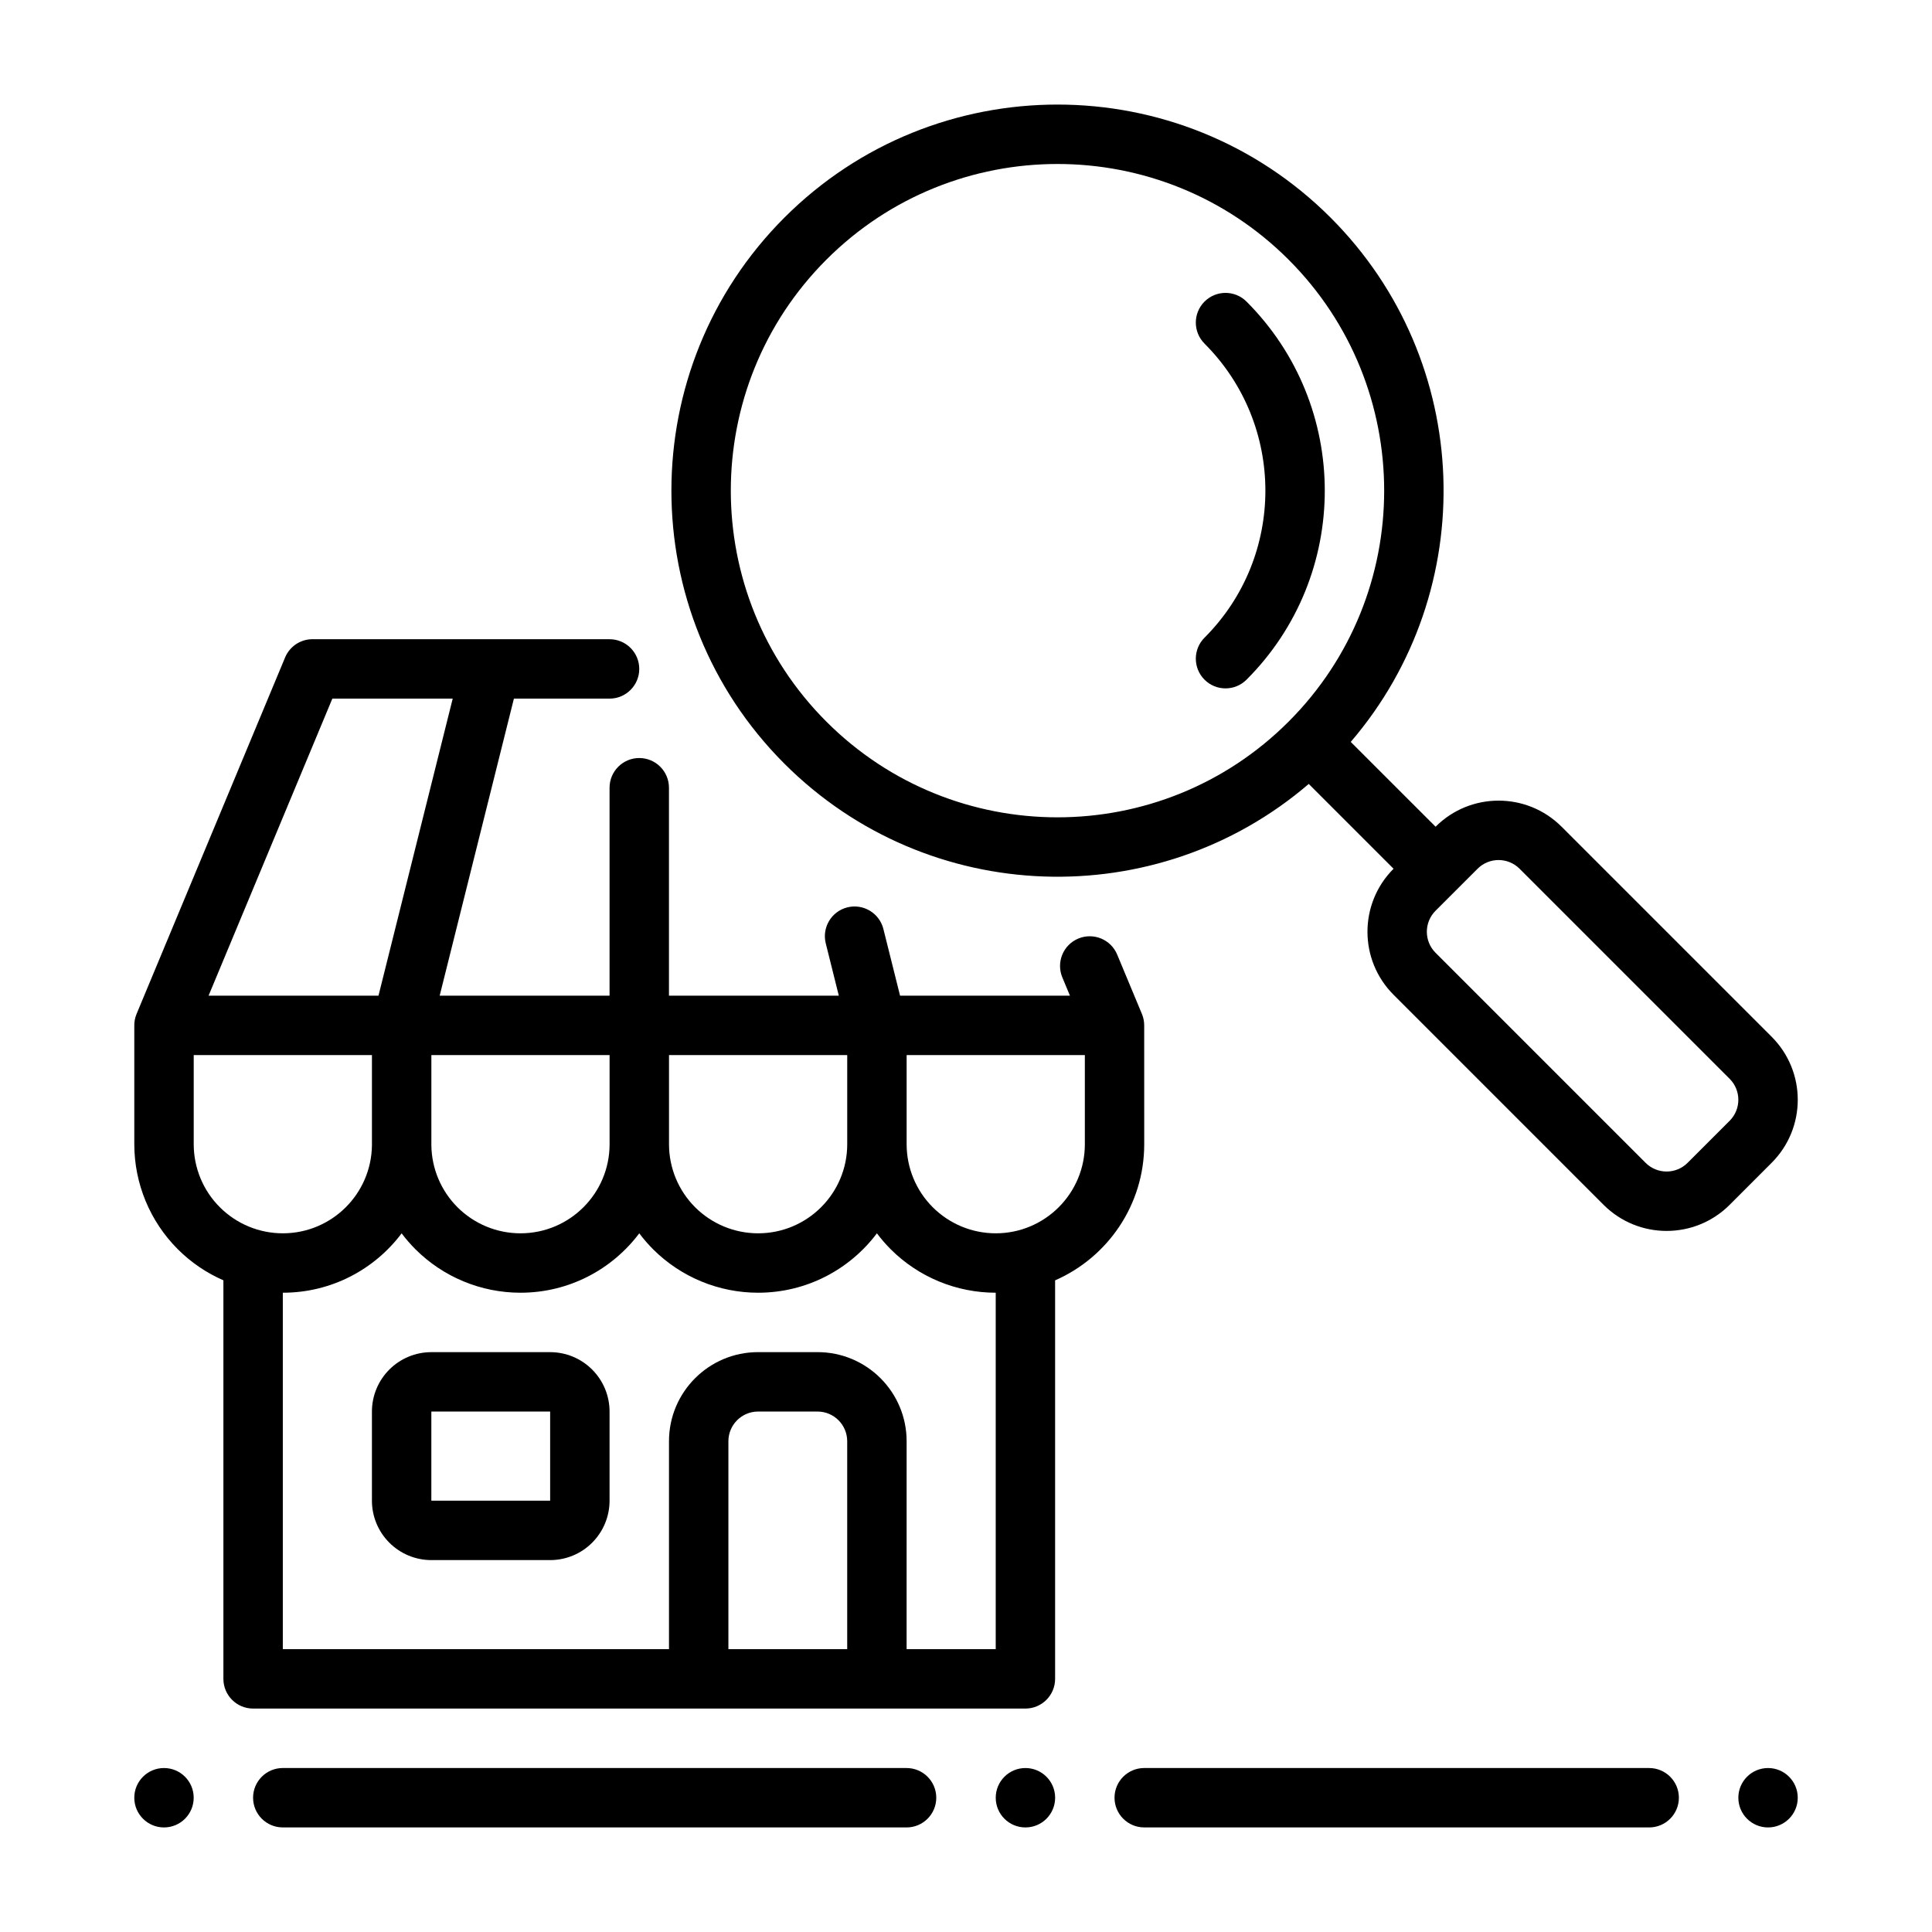
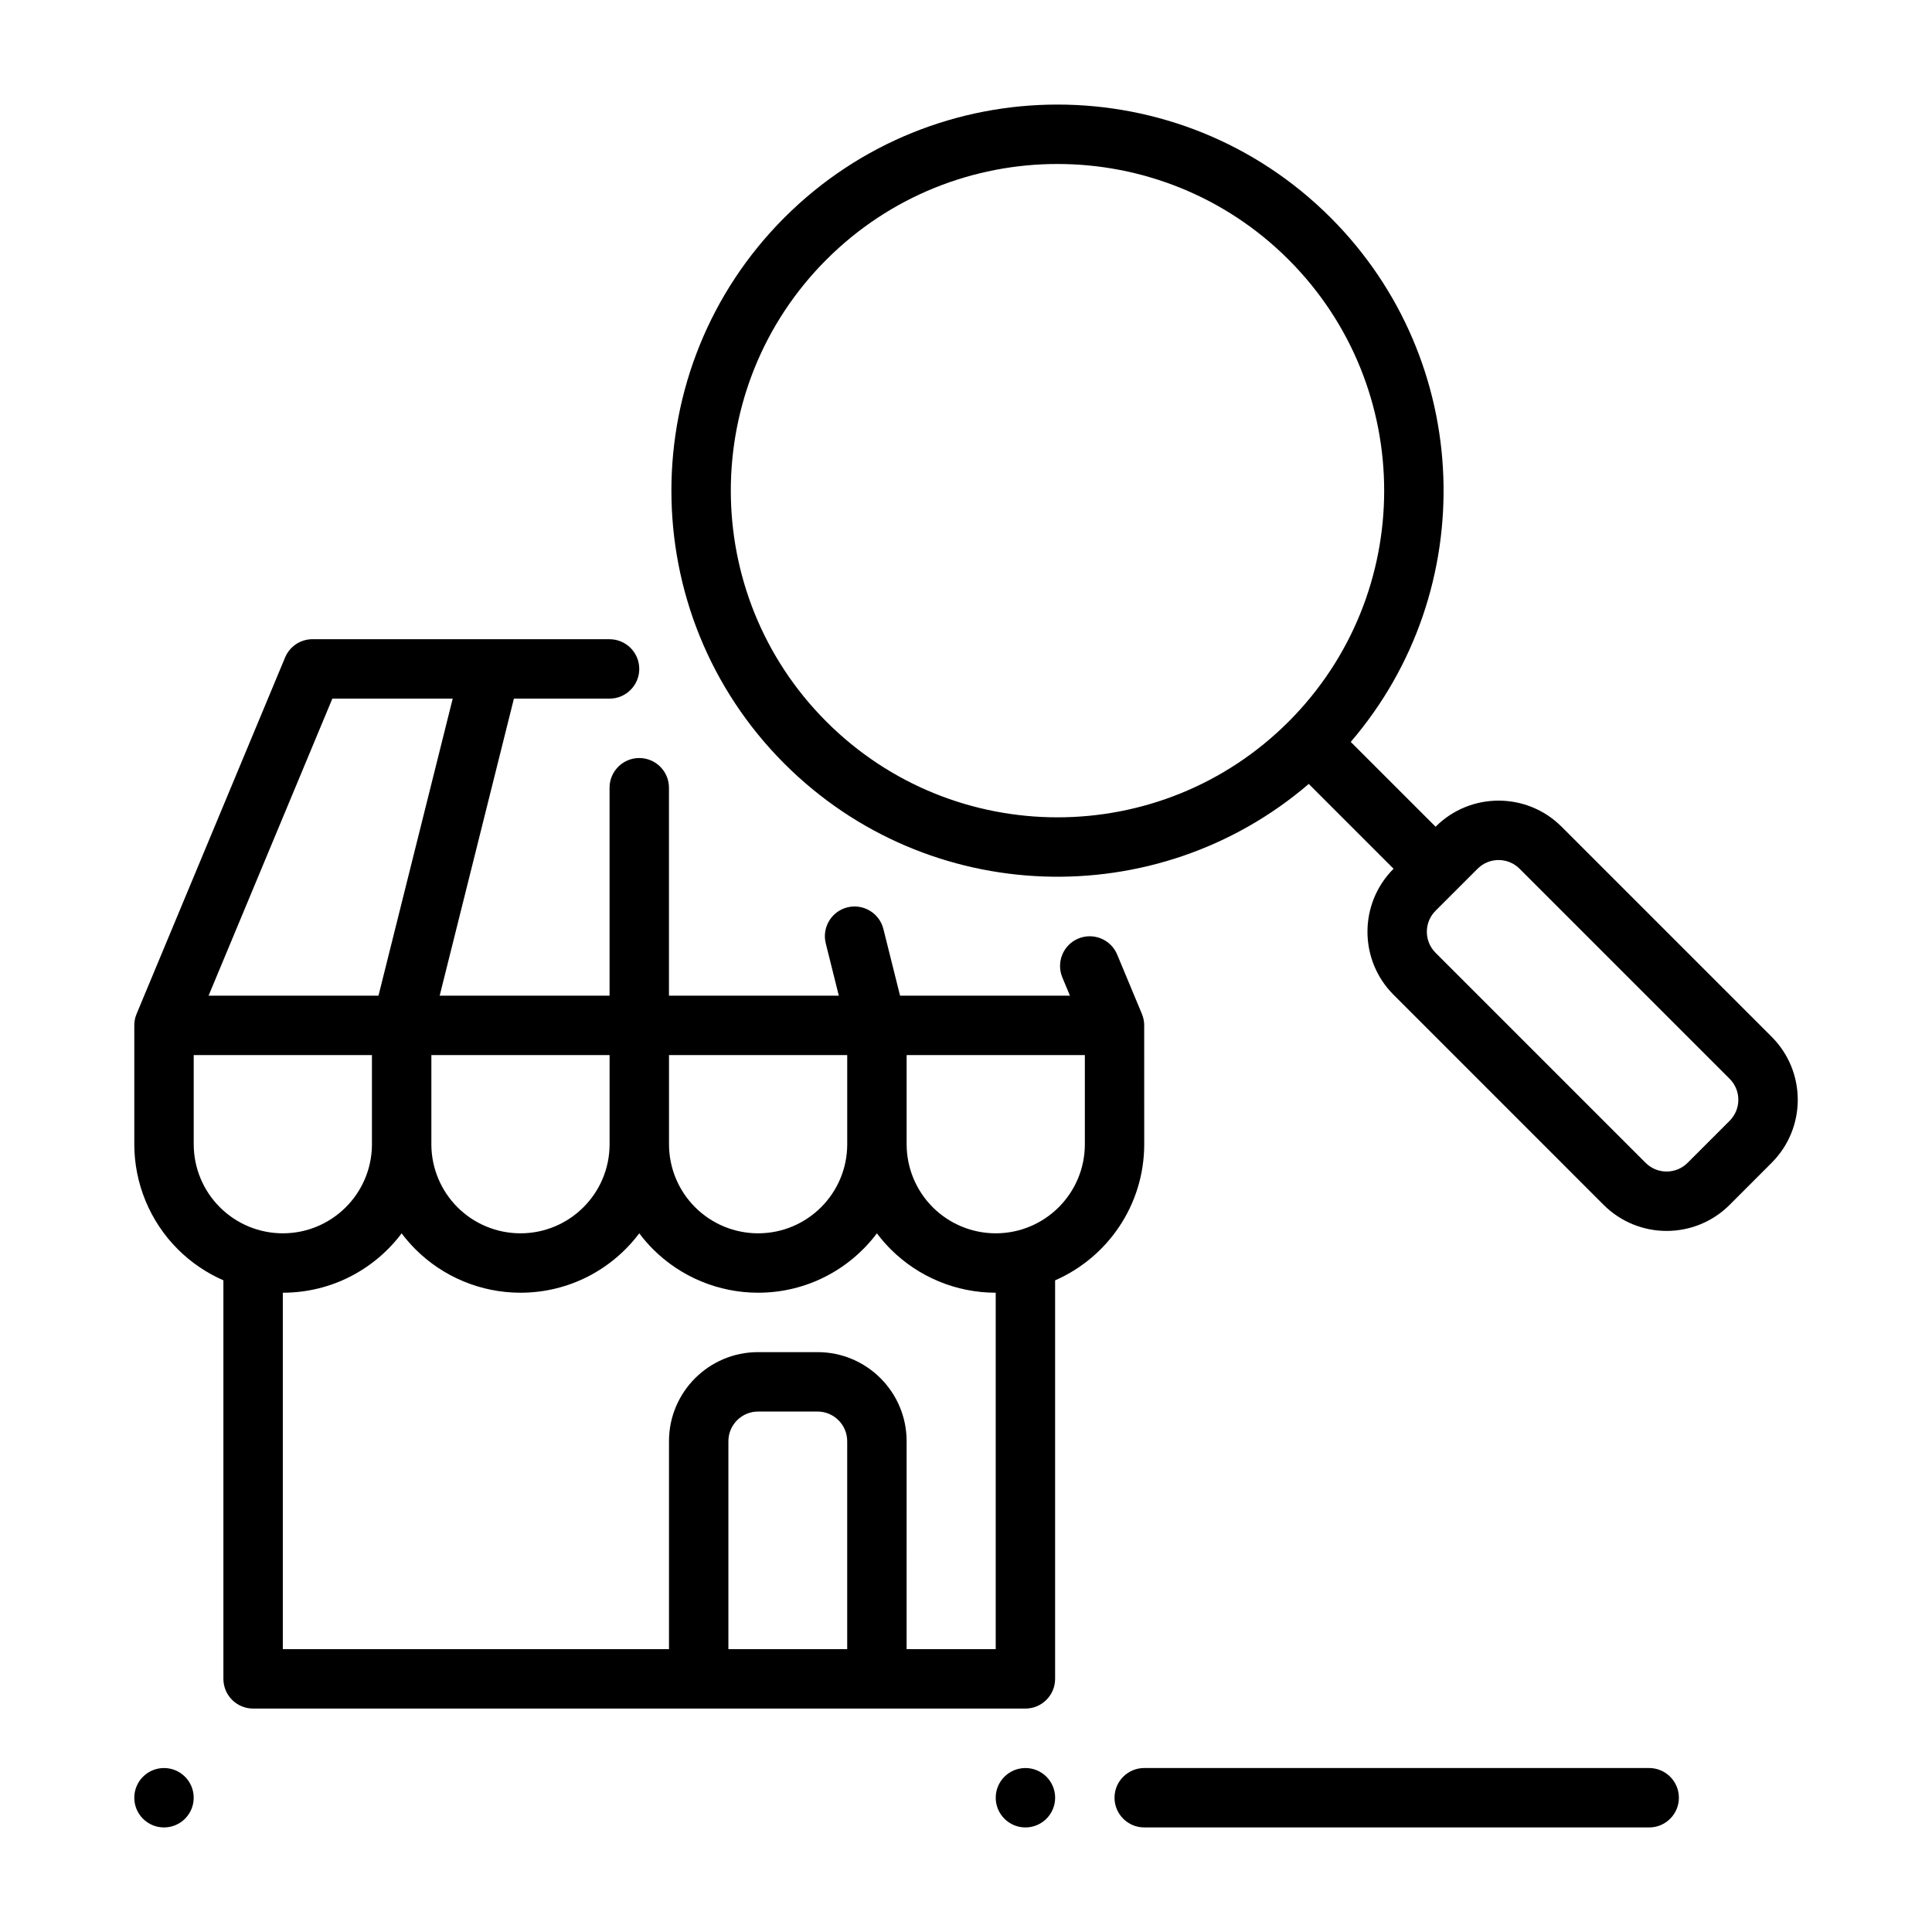
<svg xmlns="http://www.w3.org/2000/svg" fill="#000000" width="800px" height="800px" version="1.1" viewBox="144 144 512 512">
  <g fill-rule="evenodd">
-     <path d="m463.21 235.06c21.508 21.508 21.508 56.422 0 77.93-3.074 3.074-3.074 8.059 0 11.133 3.074 3.074 8.059 3.074 11.133 0 27.652-27.652 27.652-72.539 0-100.2-3.074-3.074-8.059-3.074-11.133 0s-3.074 8.059 0 11.133z" />
    <path d="m490.83 351.75c-40.188 34.488-100.88 32.707-138.95-5.359-39.934-39.934-39.934-104.79 0-144.73 39.941-39.934 104.79-39.934 144.73 0 38.07 38.07 39.848 98.762 5.352 138.95 7.488 7.492 14.996 15.012 22.484 22.477 9.219-9.219 24.176-9.219 33.395 0l55.664 55.664c9.227 9.227 9.227 24.176 0 33.402-3.582 3.582-7.551 7.551-11.133 11.141-9.227 9.219-24.176 9.219-33.402 0-14.809-14.816-40.848-40.855-55.664-55.672-9.219-9.219-9.219-24.176 0-33.395-7.492-7.492-14.984-14.984-22.477-22.477zm55.875 22.477c-3.07-3.078-8.062-3.078-11.133 0-3.582 3.582-7.559 7.551-11.141 11.133-3.07 3.078-3.07 8.062 0 11.133l55.664 55.664c3.078 3.078 8.062 3.078 11.141 0l11.133-11.133c3.078-3.078 3.078-8.062 0-11.133zm-183.69-161.43c33.785-33.785 88.664-33.785 122.46 0 33.793 33.793 33.793 88.672 0 122.46-33.793 33.793-88.672 33.793-122.46 0-33.793-33.793-33.793-88.672 0-122.46z" />
    <path d="m187.46 628.29c-4.348 0-7.871-3.523-7.871-7.871 0-4.348 3.523-7.871 7.871-7.871 4.348 0 7.871 3.523 7.871 7.871 0 4.348-3.523 7.871-7.871 7.871z" />
    <path d="m415.75 628.29c-4.348 0-7.871-3.523-7.871-7.871 0-4.348 3.523-7.871 7.871-7.871s7.871 3.523 7.871 7.871c0 4.348-3.523 7.871-7.871 7.871z" />
-     <path d="m612.55 628.29c-4.348 0-7.871-3.523-7.871-7.871 0-4.348 3.523-7.871 7.871-7.871s7.871 3.523 7.871 7.871c0 4.348-3.523 7.871-7.871 7.871z" />
    <path d="m226.82 313.4h78.719c4.344 0 7.871 3.527 7.871 7.871s-3.527 7.871-7.871 7.871h-25.348l-19.672 78.719h45.02v-55.105c0-4.344 3.527-7.871 7.871-7.871s7.871 3.527 7.871 7.871v55.105h45.012l-3.457-13.855c-1.055-4.211 1.512-8.492 5.723-9.547 4.219-1.047 8.492 1.52 9.547 5.731l4.418 17.672h45.02l-2.016-4.84c-1.668-4.016 0.227-8.629 4.234-10.297 4.016-1.668 8.629 0.227 10.297 4.234l6.559 15.742c0.41 0.977 0.605 2.008 0.605 3.031l0.008 31.488c0 16.137-9.715 30.008-23.617 36.086v105.61c0 4.344-3.527 7.871-7.871 7.871h-204.67c-4.344 0-7.871-3.527-7.871-7.871v-105.62c-4.465-1.953-8.574-4.731-12.09-8.242-7.375-7.383-11.523-17.398-11.523-27.836v-31.27c-0.031-1.094 0.164-2.203 0.605-3.25l39.359-94.465c1.219-2.93 4.086-4.84 7.266-4.84zm157.44 267.65h23.617v-94.465c-10.438 0-20.453-4.148-27.836-11.523-1.324-1.332-2.543-2.738-3.652-4.219-7.188 9.566-18.617 15.742-31.488 15.742-10.438 0-20.453-4.148-27.836-11.523-1.324-1.332-2.543-2.738-3.652-4.219-7.188 9.566-18.617 15.742-31.488 15.742-10.438 0-20.453-4.148-27.836-11.523-1.324-1.332-2.543-2.731-3.652-4.211-7.18 9.555-18.609 15.734-31.488 15.734v94.465h102.34v-55.105c0-13.043 10.57-23.617 23.617-23.617h15.742c13.043 0 23.617 10.57 23.617 23.617zm-15.742 0v-55.105c0-4.344-3.527-7.871-7.871-7.871h-15.742c-4.344 0-7.871 3.527-7.871 7.871v55.105zm-125.95-157.44h-47.23v23.617c0 6.266 2.488 12.273 6.918 16.695 4.426 4.434 10.43 6.918 16.695 6.918 12.941 0 23.449-10.414 23.617-23.316zm188.93 0h-47.23v23.617c0 6.266 2.488 12.273 6.91 16.695 4.434 4.434 10.438 6.918 16.703 6.918 13.035 0 23.617-10.57 23.617-23.617zm-125.95 0h-47.23v23.914c0.078 6.156 2.559 12.043 6.91 16.398 4.434 4.434 10.438 6.918 16.703 6.918 13.035 0 23.617-10.57 23.617-23.617zm62.977 0h-47.23v23.617c0 6.266 2.488 12.273 6.91 16.695 4.434 4.434 10.438 6.918 16.703 6.918 13.035 0 23.617-10.57 23.617-23.617zm-104.55-94.465h-31.898l-32.801 78.719h45.027z" />
-     <path d="m218.94 628.29h165.31c4.344 0 7.871-3.527 7.871-7.871s-3.527-7.871-7.871-7.871l-165.31-0.004c-4.344 0-7.871 3.527-7.871 7.871s3.527 7.871 7.871 7.871z" />
    <path d="m447.23 628.29h133.82c4.344 0 7.871-3.527 7.871-7.871s-3.527-7.871-7.871-7.871l-133.82-0.004c-4.344 0-7.871 3.527-7.871 7.871s3.527 7.871 7.871 7.871z" />
-     <path d="m305.54 518.08c0-4.176-1.66-8.18-4.613-11.133-2.949-2.953-6.953-4.613-11.133-4.613h-31.484c-4.18 0-8.184 1.66-11.133 4.613-2.953 2.953-4.613 6.957-4.613 11.133v23.617c0 4.176 1.66 8.18 4.613 11.133 2.949 2.953 6.953 4.613 11.133 4.613h31.484c4.18 0 8.184-1.66 11.133-4.613 2.953-2.953 4.613-6.957 4.613-11.133zm-15.746 0h-31.484v23.617h31.484z" />
  </g>
</svg>